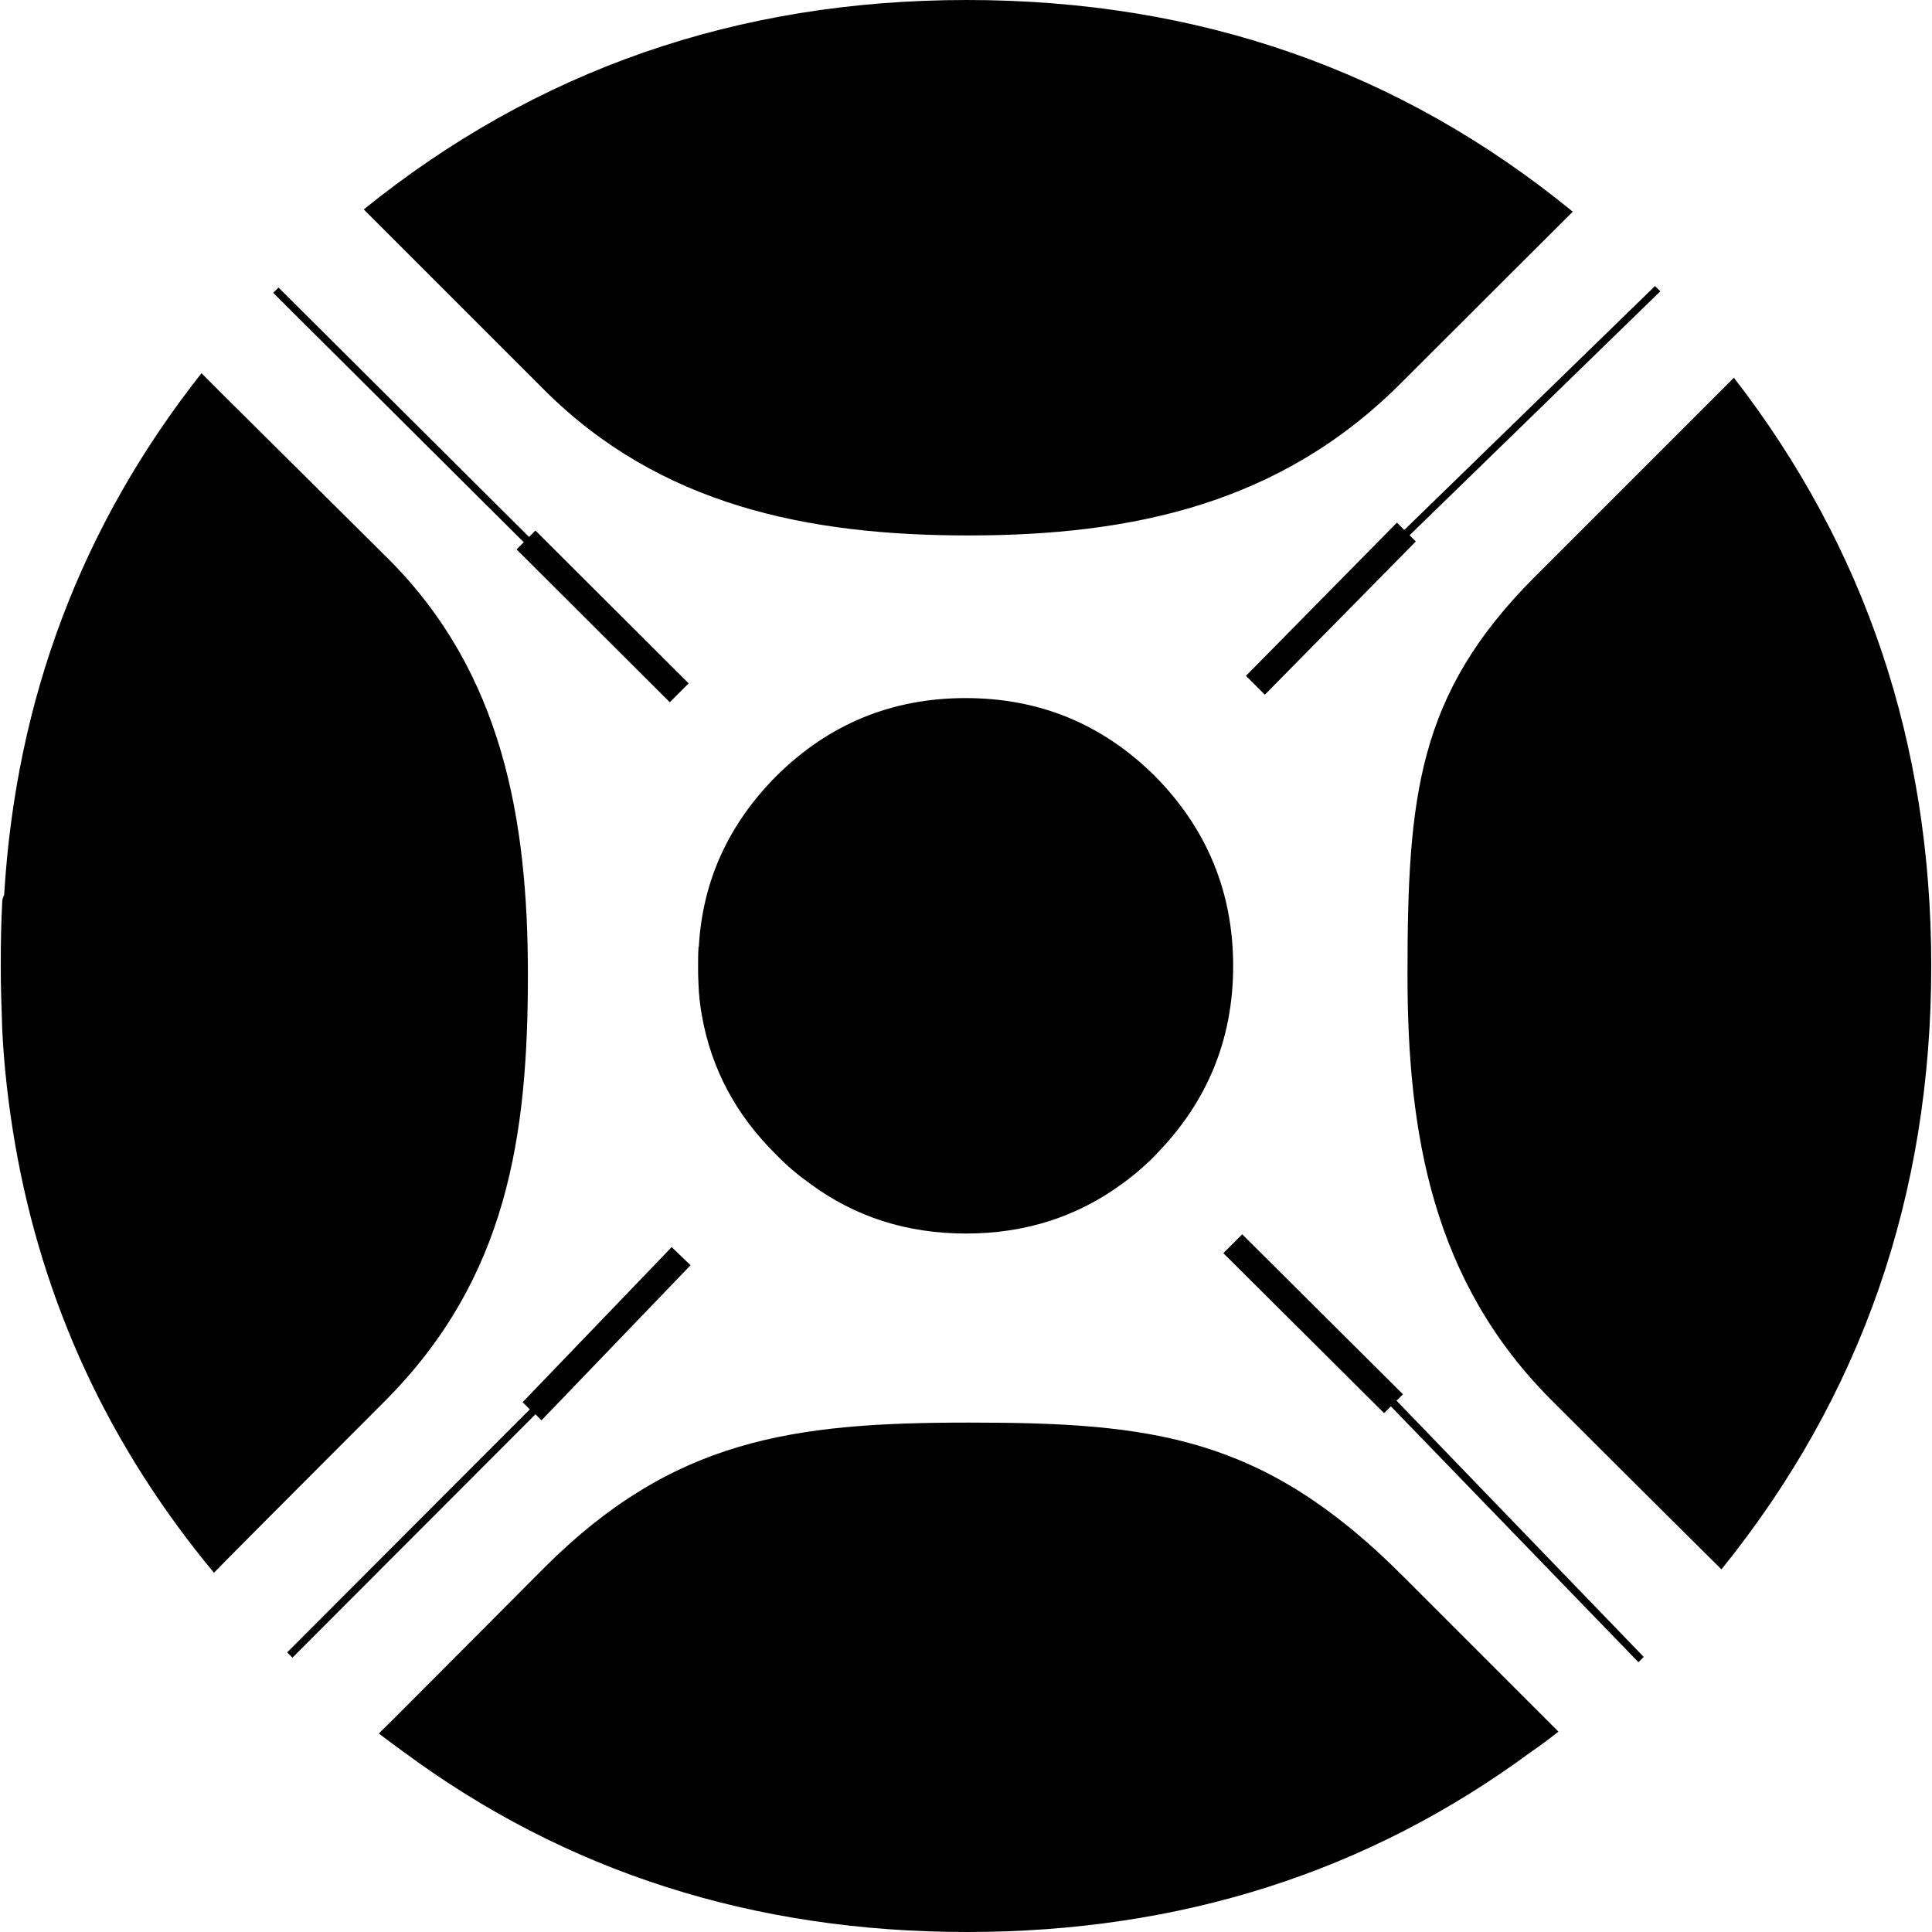
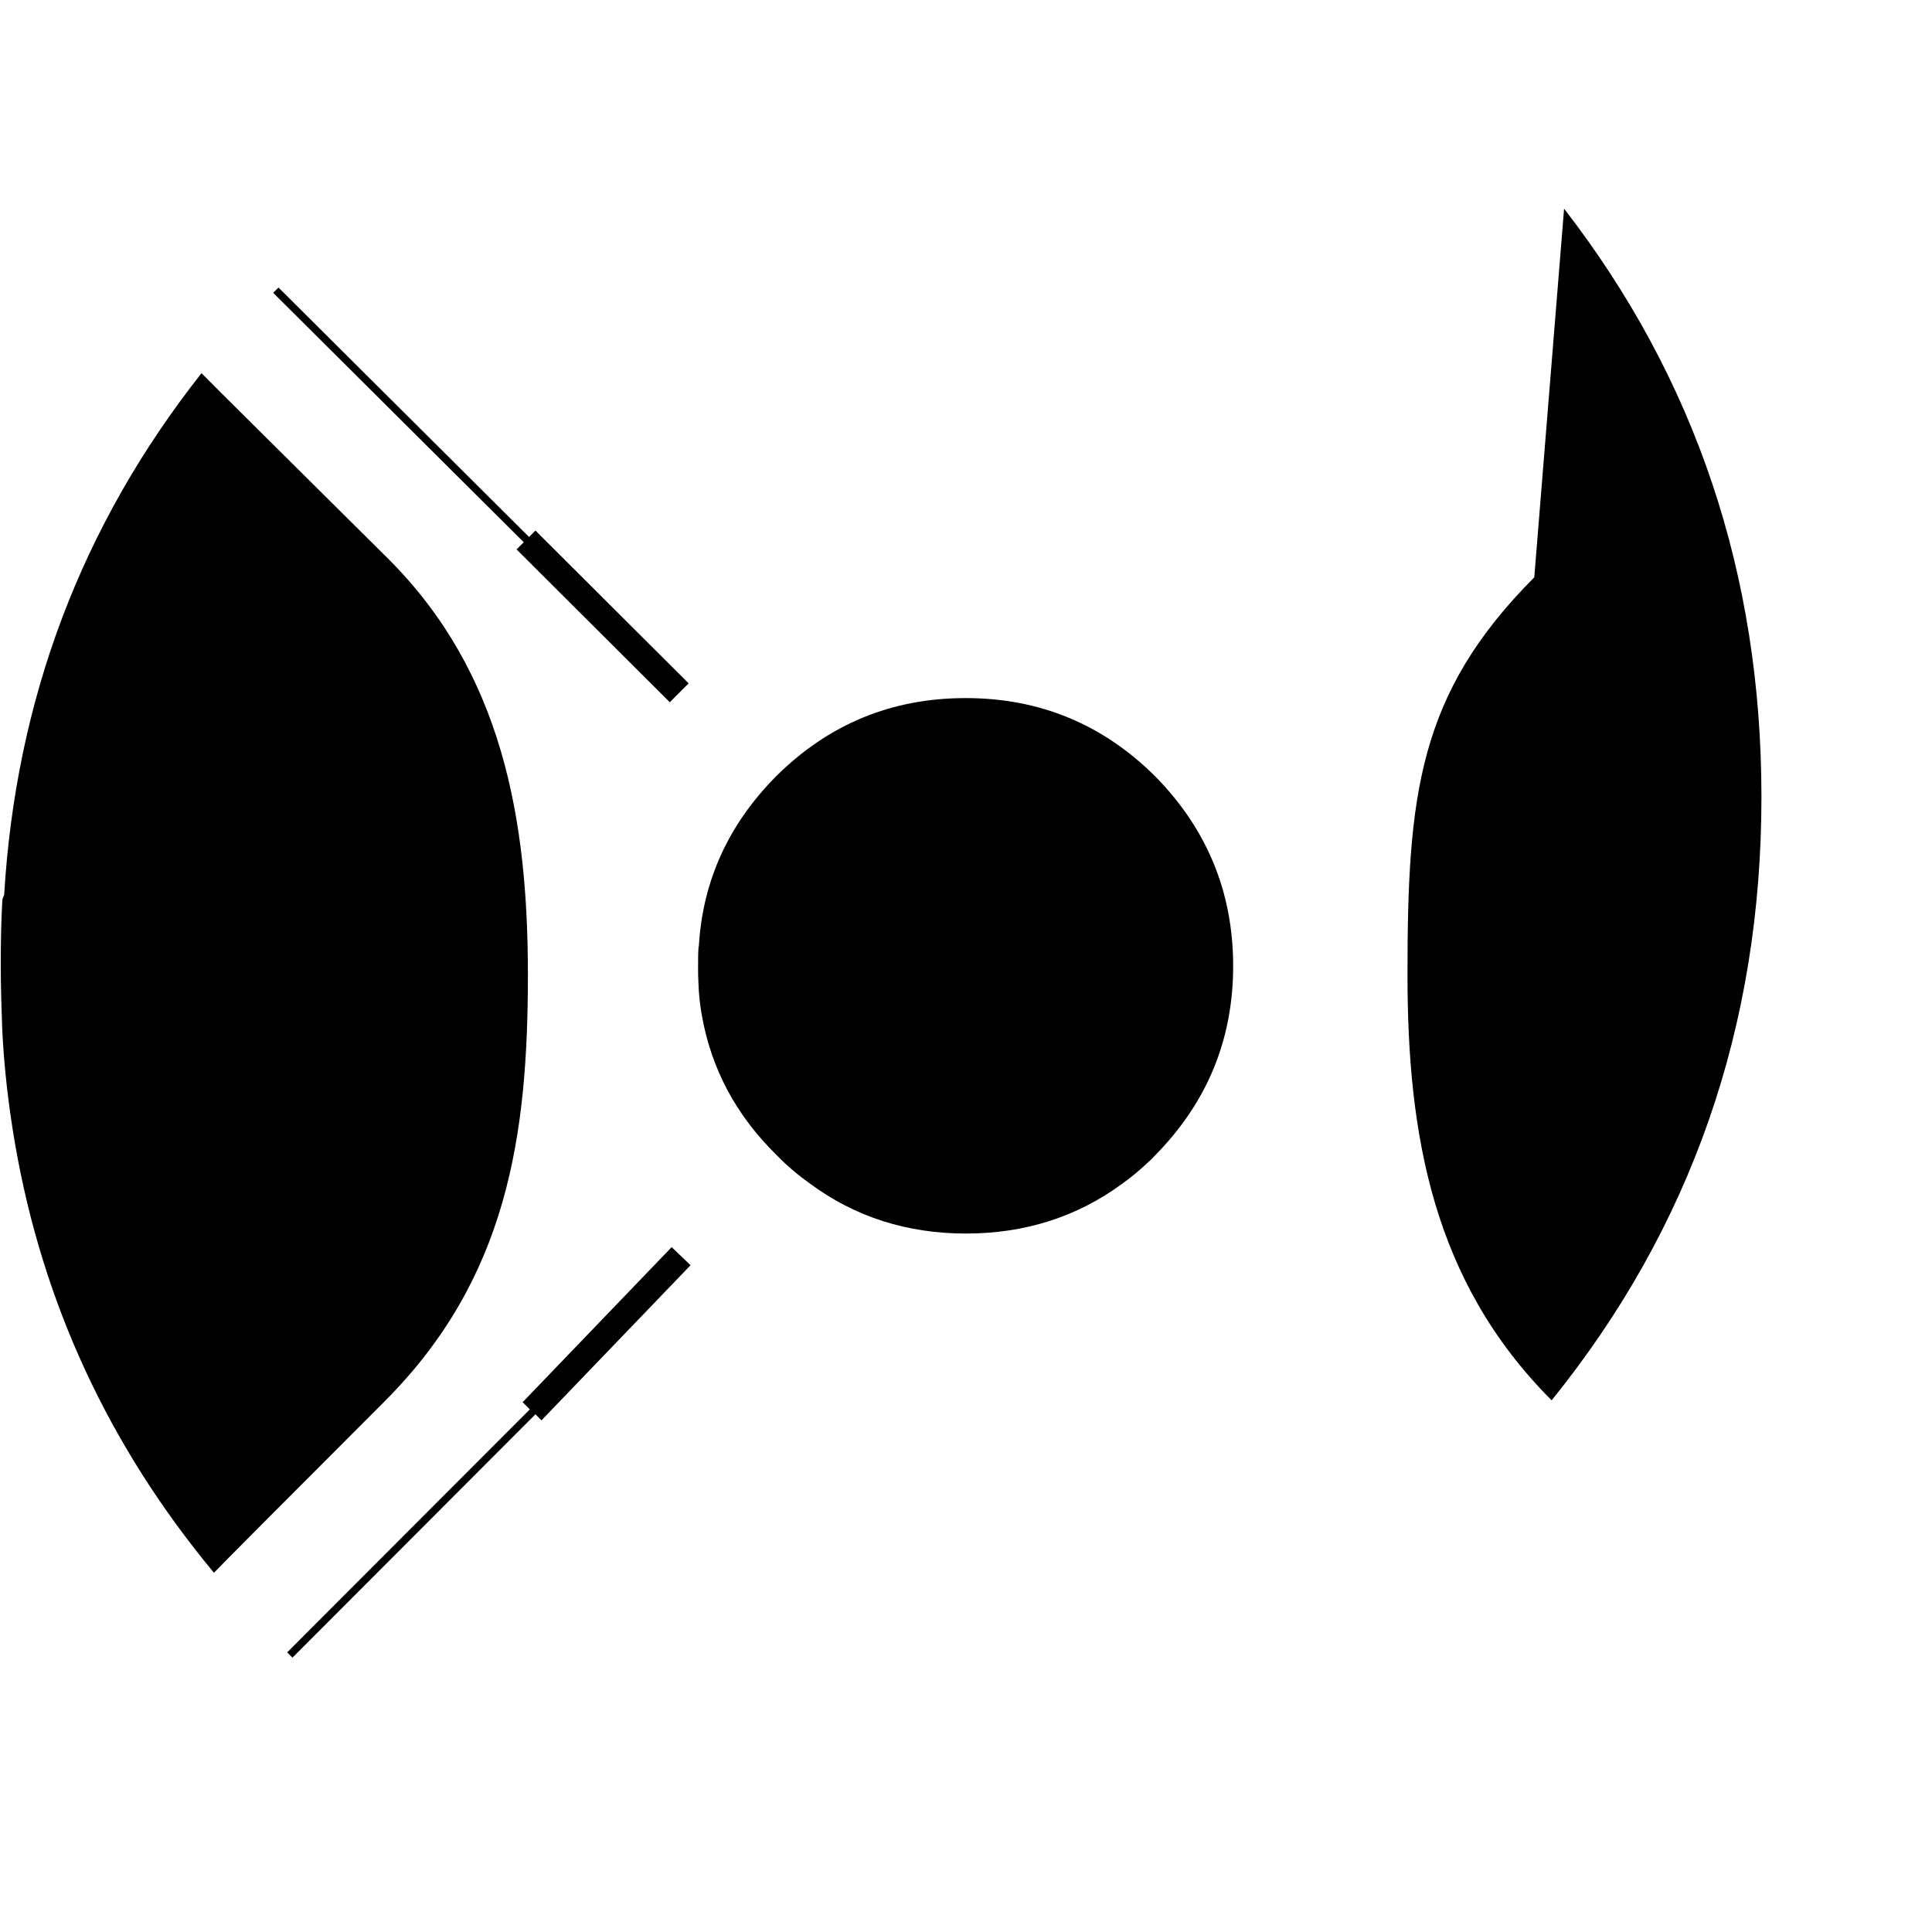
<svg xmlns="http://www.w3.org/2000/svg" version="1.1" id="Layer_1" x="0px" y="0px" viewBox="0 0 512 512" style="enable-background:new 0 0 512 512;" xml:space="preserve">
  <style type="text/css">
	.st0{fill-rule:evenodd;clip-rule:evenodd;}
</style>
-   <path class="st0" d="M144.2,103.3c30.7,30.7,70,38.6,112.4,38.6c43.6,0,82.8-8.4,114.7-40.4c14.7-14.7,44.4-44.3,45.5-45.4  C371.1,18.7,317.6,0,256.2,0c-60.8,0-114,18.5-159.8,55.5L144.2,103.3z" />
-   <path class="st0" d="M373,258.4c0,42.3,6.7,81.2,38.2,112.7c22.9,22.9,44.7,44.5,45,44.8c37-45.8,55.6-99.1,55.6-159.9  c0-58.9-17.4-110.8-52.3-155.9L406.6,153C375.7,184,373,210.9,373,258.4z" />
+   <path class="st0" d="M373,258.4c0,42.3,6.7,81.2,38.2,112.7c37-45.8,55.6-99.1,55.6-159.9  c0-58.9-17.4-110.8-52.3-155.9L406.6,153C375.7,184,373,210.9,373,258.4z" />
  <path class="st0" d="M101.9,371.4c32.7-32.7,38-70.6,38-113.1c0-41.3-6.8-79.9-36.8-110c-20.1-20-47.6-47.2-49.7-49.4  C21.6,139.2,4.2,185.3,1.1,237.2c-0.3,0.6-0.5,1.1-0.5,1.7C0.3,244.3,0.2,250,0.2,256c0,5.7,0.2,11.3,0.4,17  c0.5,10.2,1.7,20.3,3.4,30.2c7.3,42.1,24.8,80,52.7,113.6C56.8,416.6,79.9,393.4,101.9,371.4z" />
-   <path class="st0" d="M371.5,417.4c-36.8-36.8-66.1-40.4-114.7-40.4c-46.7,0-78.4,4.3-112.6,38.5c-20.2,20.3-43.4,43.6-43.8,43.9  c2.2,1.7,4.4,3.3,6.6,4.9c43,31.8,92.7,47.7,149.3,47.7c56.5,0,106.3-15.9,149.4-47.7c2.5-1.7,4.9-3.5,7.3-5.4L371.5,417.4z" />
  <path class="st0" d="M186,269.1c-0.5-2.8-0.8-5.5-0.9-8.4c-0.1-1.6-0.1-3.1-0.1-4.7c0-1.7,0-3.2,0.1-4.7c0-0.2,0-0.3,0.1-0.5  c1-17.4,7.9-32.4,20.5-45.1c13.9-13.8,30.6-20.7,50.2-20.7s36.3,6.9,50.2,20.7c13.8,14,20.7,30.8,20.7,50.3s-6.9,36.2-20.7,50.2  c-0.5,0.5-1,1.1-1.5,1.5c-2.3,2.2-4.7,4.2-7.2,6c-12,8.8-25.8,13.2-41.4,13.2s-29.4-4.4-41.3-13.2c-3.1-2.2-6.1-4.7-8.9-7.6  C195,295.5,188.5,283.2,186,269.1z" />
-   <polygon points="375.2,143.5 373.6,141.9 373.6,141.8 440,77.2 438.6,75.8 372.2,140.4 372.9,141.1 372.2,140.4 372.1,140.4   370.2,138.5 330.2,179.1 335.2,184.1 " />
  <polygon points="136.9,145.6 177.5,186.1 182.5,181.1 141.9,140.6 140.2,142.3 73.8,76.2 72.4,77.6 138.8,143.7 " />
-   <polygon points="371.8,369.5 329.2,327.1 324.2,332.1 366.8,374.5 368.6,372.7 434.2,440.5 435.6,439.1 370.1,371.2 " />
  <polygon points="138.5,371.6 140.4,373.5 76.1,437.9 77.5,439.3 141.9,374.8 143.5,376.4 183,335.3 178,330.5 " />
</svg>